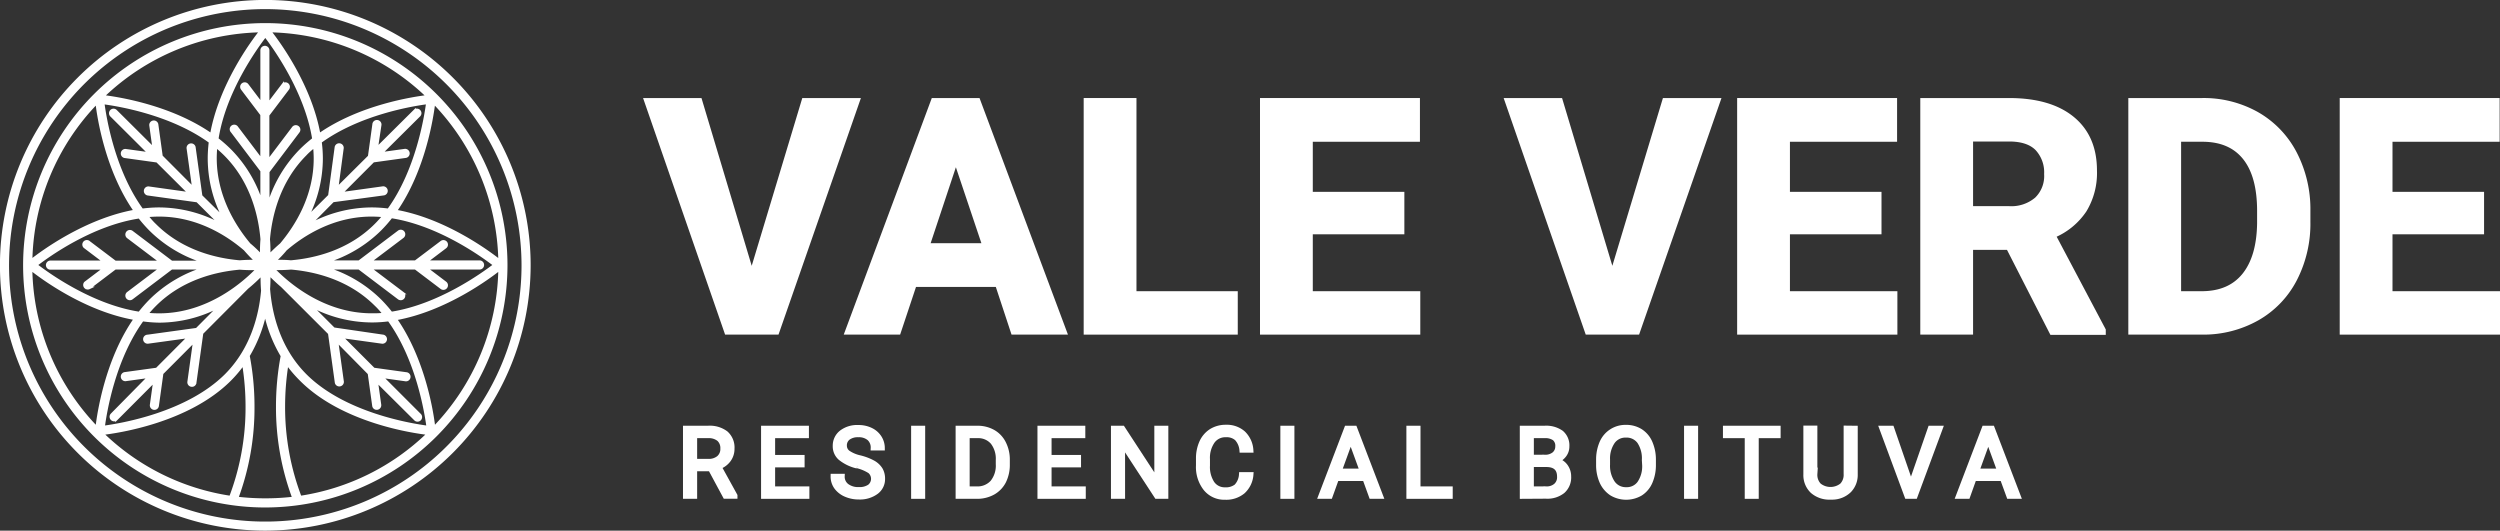
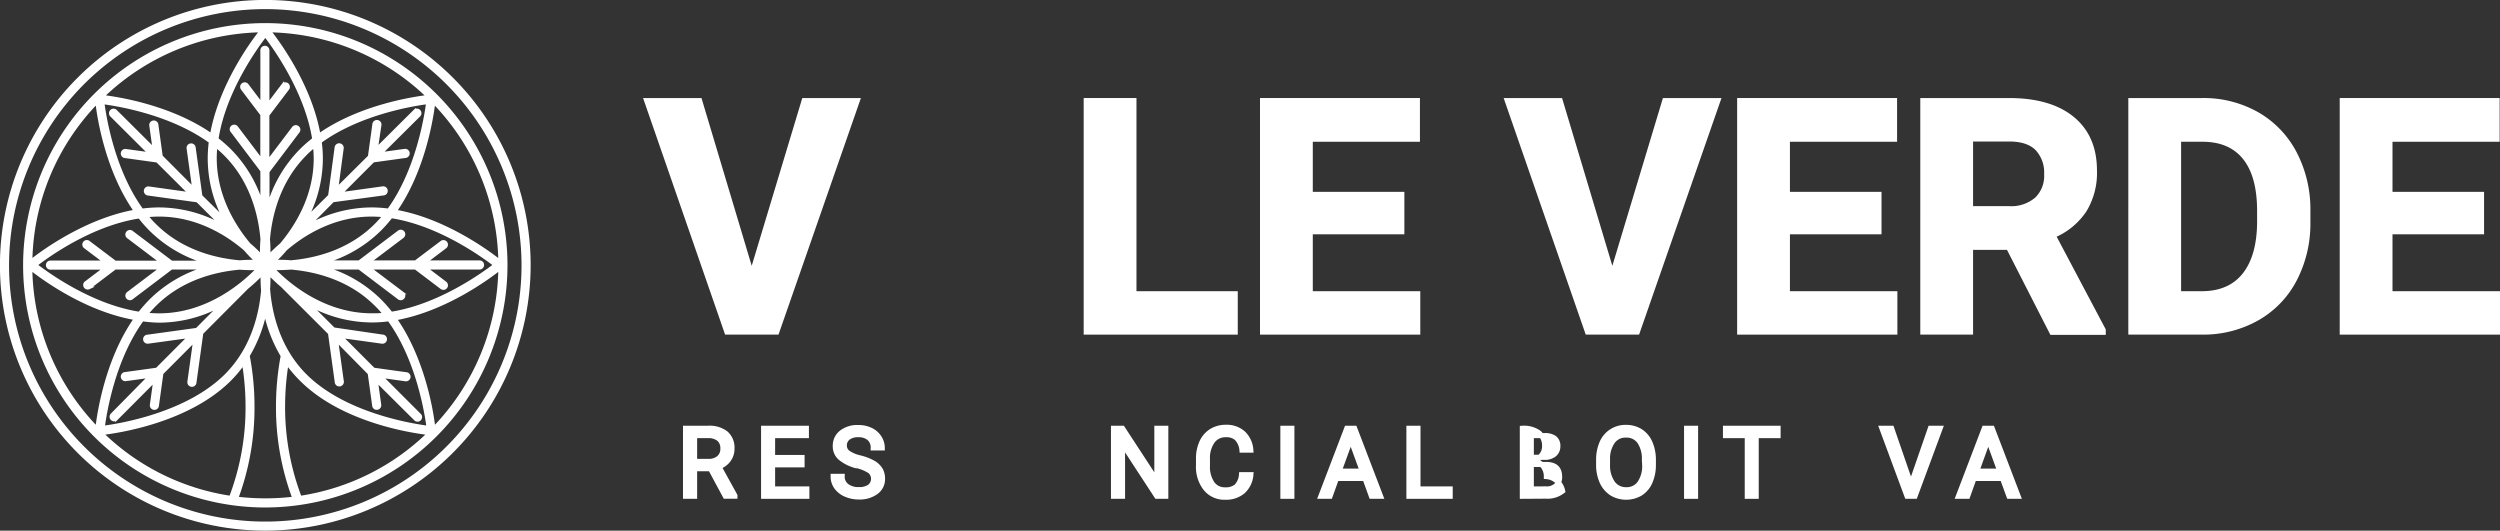
<svg xmlns="http://www.w3.org/2000/svg" viewBox="0 0 491.15 104.25">
  <rect x="0" y="0" width="491.15" height="104.25" fill="#333333" stroke="none" />
  <g id="Camada_2" data-name="Camada 2">
    <g id="Layer_1" data-name="Layer 1">
      <path d="M52.12,104A51.88,51.88,0,1,1,104,52.12,51.93,51.93,0,0,1,52.12,104Zm0-102.46a50.59,50.59,0,1,0,50.59,50.58A50.64,50.64,0,0,0,52.12,1.54Zm0,97.91A47.33,47.33,0,1,1,99.45,52.12,47.38,47.38,0,0,1,52.12,99.45Zm-5.53-1.62a47.66,47.66,0,0,0,11.07,0A50.9,50.9,0,0,1,54.47,79.9,53.66,53.66,0,0,1,55.38,70l0-.1a28,28,0,0,1-3.29-8.38,27.69,27.69,0,0,1-3.28,8.37,53,53,0,0,1,.94,10A50.9,50.9,0,0,1,46.59,97.83ZM56.43,71.5a53.09,53.09,0,0,0-.67,8.4A49.58,49.58,0,0,0,59,97.65,45.92,45.92,0,0,0,84.11,85.2c-2.9-.33-16.79-2.33-25-10.58A25.25,25.25,0,0,1,56.43,71.5ZM20.14,85.2A45.89,45.89,0,0,0,45.27,97.65,49.37,49.37,0,0,0,48.49,79.9a51.93,51.93,0,0,0-.68-8.4,24.31,24.31,0,0,1-2.63,3.12C36.93,82.87,23,84.87,20.14,85.2Zm57.6-22.53C83.45,70.85,85,81.53,85.27,84A45.89,45.89,0,0,0,98.15,52.9C96.13,54.5,87.52,60.93,77.74,62.67ZM6.1,52.9A45.89,45.89,0,0,0,19,84c.29-2.51,1.81-13.19,7.53-21.37C16.72,60.93,8.12,54.5,6.1,52.9ZM28,62.88c-5.57,7.65-7.27,18.07-7.65,21,3.33-.44,16.37-2.58,24-10.17,5.27-5.27,6.8-12.08,7.19-16.62a31.48,31.48,0,0,1-.09-3.21,33,33,0,0,1-2.89,2.67l0,0-8.87,8.9-1.35,9.74a.63.63,0,0,1-.73.55.65.65,0,0,1-.55-.73l1.11-8-6.32,6.34-.88,6.37a.64.64,0,0,1-.73.55.65.65,0,0,1-.55-.73l.65-4.67-7.45,7.47a.65.65,0,1,1-.92-.92L29.28,74l-4.64.64a.65.65,0,0,1-.17-1.28l6.32-.87,6.3-6.32-8,1.1a.64.64,0,0,1-.72-.55A.64.64,0,0,1,29,66l9.64-1.33,4.51-4.53a25.46,25.46,0,0,1-11.85,3A26,26,0,0,1,28,62.88Zm24.84-5.79c.39,4.54,1.92,11.35,7.19,16.62,7.6,7.59,20.63,9.73,24,10.17-.39-2.93-2.09-13.36-7.65-21A26.16,26.16,0,0,1,73,63.1,25.52,25.52,0,0,1,61,60l4.58,4.58L75.29,66a.65.65,0,0,1-.18,1.28l-8-1.11,6.32,6.32,6.35.88a.65.65,0,1,1-.18,1.28L75,74l7.44,7.44a.65.65,0,1,1-.91.92L74,74.88l.65,4.65a.65.65,0,0,1-.55.73.64.64,0,0,1-.73-.55l-.88-6.34L66.2,67l1.11,8a.65.65,0,0,1-1.28.18l-1.34-9.69-9.31-9.3a32.37,32.37,0,0,1-2.5-2.35A31.48,31.48,0,0,1,52.79,57.09Zm.86-4.29c2.54,2.66,9.61,9,19.34,9,.79,0,1.59,0,2.39-.12-.51-.62-1-1.21-1.61-1.78-5.27-5.27-12.07-6.8-16.62-7.19A31.52,31.52,0,0,1,53.65,52.8ZM28.87,61.69a23.76,23.76,0,0,0,2.39.12c9.73,0,16.8-6.35,19.33-9a31.6,31.6,0,0,1-3.5-.08c-4.54.39-11.35,1.92-16.62,7.19h0C29.91,60.48,29.38,61.07,28.87,61.69ZM7.12,52.06c2.34,1.8,10.92,8,20.25,9.43A28.68,28.68,0,0,1,29.56,59h0a25.64,25.64,0,0,1,10.62-6.3H33.71l-7.8,5.9a.64.64,0,0,1-.9-.12.65.65,0,0,1,.12-.91l6.44-4.87H22.63l-5.11,3.87a.65.65,0,0,1-.78-1l3.75-2.84H10a.65.65,0,1,1,0-1.29H20.49l-3.75-2.84a.64.64,0,1,1,.78-1l5.11,3.86h8.94l-6.44-4.87a.65.65,0,0,1-.12-.91.64.64,0,0,1,.9-.12l7.8,5.9h6.47a25.64,25.64,0,0,1-10.62-6.3,27.27,27.27,0,0,1-2.19-2.49C18,44.08,9.46,50.25,7.12,52.06Zm56.94.64A25.61,25.61,0,0,1,74.69,59a28.68,28.68,0,0,1,2.19,2.49c9.33-1.46,17.91-7.63,20.25-9.43-2.34-1.81-10.92-8-20.25-9.44a27.27,27.27,0,0,1-2.19,2.49h0a25.64,25.64,0,0,1-10.62,6.3h6.47l7.8-5.9a.64.64,0,0,1,.9.12.65.65,0,0,1-.12.91l-6.45,4.87h8.94l5.11-3.86a.65.65,0,0,1,.91.12.64.64,0,0,1-.13.9l-3.75,2.84H94.29a.65.65,0,0,1,0,1.29H83.75l3.75,2.84a.64.64,0,0,1,.13.9.65.65,0,0,1-.91.13L81.61,52.7H72.67l6.45,4.87a.65.65,0,0,1,.12.91.64.64,0,0,1-.9.12l-7.8-5.9ZM30,59.46Zm24.59-8.17c.73,0,1.59,0,2.54.1C61.7,51,68.5,49.47,73.77,44.2l.46.46-.46-.46a22.67,22.67,0,0,0,1.61-1.78c-.8-.07-1.6-.12-2.39-.12C65.53,42.3,59.64,46,56.15,49c-.82,1-1.59,1.74-2.2,2.33ZM28.87,42.42c.51.62,1,1.22,1.6,1.78,5.27,5.27,12.08,6.8,16.62,7.19a31.48,31.48,0,0,1,3.21-.09A31.26,31.26,0,0,1,48.1,49C44.61,46,38.71,42.3,31.26,42.3,30.46,42.3,29.66,42.35,28.87,42.42ZM19,20.2a45.8,45.8,0,0,0-12.89,31c2-1.6,10.63-8,20.41-9.76C20.88,33.39,19.31,22.91,19,20.2ZM77.74,41.45c9.78,1.73,18.38,8.16,20.41,9.76a45.94,45.94,0,0,0-12.89-31C84.93,22.9,83.37,33.39,77.74,41.45ZM52.79,47a31.23,31.23,0,0,1,.09,3.2c.59-.61,1.37-1.38,2.33-2.2,2.94-3.49,6.67-9.38,6.67-16.84a23.92,23.92,0,0,0-.13-2.39c-.61.51-1.21,1-1.77,1.61C54.71,35.68,53.18,42.48,52.79,47ZM49,48c1,.82,1.74,1.59,2.33,2.2a31.23,31.23,0,0,1,.09-3.2c-.39-4.55-1.92-11.35-7.19-16.62-.57-.57-1.16-1.1-1.78-1.61a23.91,23.91,0,0,0-.12,2.39C42.37,38.65,46.1,44.54,49,48Zm16.42-8.52L60.7,44.24A25.63,25.63,0,0,1,73,41a26.16,26.16,0,0,1,3.31.22c5.56-7.64,7.26-18.07,7.65-21-2.94.38-13.36,2.09-21,7.65a26,26,0,0,1,.22,3.31,25.54,25.54,0,0,1-2.9,11.66l4.43-4.4L66,28.89a.65.65,0,0,1,1.28.18L66.22,37l6.31-6.27.87-6.28a.65.65,0,1,1,1.28.18L74,29.17l7.44-7.39a.65.65,0,0,1,.92,0,.64.64,0,0,1,0,.91l-7.5,7.45,4.71-.65a.65.65,0,0,1,.18,1.28l-6.42.89L67,38l8.12-1.13a.65.65,0,1,1,.18,1.28ZM31.26,41a25.64,25.64,0,0,1,12.19,3.18l-4.7-4.68L29,38.15a.65.65,0,0,1,.17-1.28L37.22,38l-6.35-6.32-6.4-.89a.65.65,0,0,1,.17-1.28l4.7.65L21.85,22.7a.65.65,0,0,1,0-.91.64.64,0,0,1,.91,0l7.45,7.41-.64-4.61a.65.65,0,0,1,1.28-.18l.87,6.29L38,37l-1.1-7.91a.65.65,0,0,1,1.28-.18l1.33,9.59L44,42.93a25.45,25.45,0,0,1-2.94-11.74,26,26,0,0,1,.21-3.31c-7.63-5.56-18.06-7.27-21-7.65.38,2.93,2.08,13.36,7.65,21A26,26,0,0,1,31.26,41ZM52.7,33.73l0,6.66a25.75,25.75,0,0,1,6.39-10.9,27.27,27.27,0,0,1,2.49-2.19C60.1,18,53.93,9.39,52.12,7.05c-1.8,2.34-8,10.92-9.44,20.25a27.4,27.4,0,0,1,2.5,2.19h0A25.52,25.52,0,0,1,51.4,39.85V33.56l-5.83-7.72a.64.64,0,1,1,1-.78l4.82,6.37,0-8.91-3.83-5.06a.65.65,0,0,1,.13-.91.64.64,0,0,1,.9.13l2.81,3.71,0-10.5a.64.64,0,0,1,.64-.64h0a.64.64,0,0,1,.64.64l0,10.57,2.87-3.78a.64.64,0,0,1,.9-.13.65.65,0,0,1,.12.91l-3.9,5.15,0,9,4.93-6.52a.65.65,0,0,1,.91-.12.64.64,0,0,1,.12.9ZM53,6.1c1.69,2.14,8,10.66,9.71,20.34,8.06-5.63,18.54-7.19,21.25-7.52A45.86,45.86,0,0,0,53,6.1ZM20.26,18.92c2.72.33,13.2,1.9,21.25,7.52,1.72-9.68,8-18.2,9.71-20.34A45.9,45.9,0,0,0,20.26,18.92Z" style="fill:#fff;stroke:#fff;stroke-miterlimit:10;stroke-width:0.5px" />
      <polygon points="147.68 53.96 157.99 19.76 168.43 19.76 152.59 65.24 142.81 65.24 127.04 19.76 137.44 19.76 147.68 53.96" style="fill:#fff;stroke:#fff;stroke-miterlimit:10" />
-       <path d="M182.14,48.28H193.5l-5.71-17ZM196,55.87H179.6l-3.12,9.37h-10l16.93-45.48h8.68l17,45.48h-10Z" style="fill:#fff;stroke:#fff;stroke-miterlimit:10" />
      <polygon points="222.77 57.71 242.67 57.71 242.67 65.24 213.4 65.24 213.4 19.76 222.77 19.76 222.77 57.71" style="fill:#fff;stroke:#fff;stroke-miterlimit:10" />
      <polygon points="275.4 45.53 257.41 45.53 257.41 57.71 278.53 57.71 278.53 65.24 248.04 65.24 248.04 19.76 278.46 19.76 278.46 27.35 257.41 27.35 257.41 38.19 275.4 38.19 275.4 45.53" style="fill:#fff;stroke:#fff;stroke-miterlimit:10" />
      <polygon points="316.76 53.96 327.07 19.76 337.5 19.76 321.66 65.24 311.89 65.24 296.11 19.76 306.51 19.76 316.76 53.96" style="fill:#fff;stroke:#fff;stroke-miterlimit:10" />
      <polygon points="369.14 45.53 351.15 45.53 351.15 57.71 372.26 57.71 372.26 65.24 341.78 65.24 341.78 19.76 372.2 19.76 372.2 27.35 351.15 27.35 351.15 38.19 369.14 38.19 369.14 45.53" style="fill:#fff;stroke:#fff;stroke-miterlimit:10" />
      <path d="M387.13,41h7.56a7.74,7.74,0,0,0,5.47-1.8,6.41,6.41,0,0,0,1.93-5,6.91,6.91,0,0,0-1.82-5.06q-1.83-1.85-5.61-1.84h-7.53Zm7.47,7.59h-7.47V65.24h-9.37V19.76h16.9q8.05,0,12.43,3.59t4.38,10.15a14,14,0,0,1-2,7.76,13.61,13.61,0,0,1-6.11,5l9.84,18.59v.44H403.13Z" style="fill:#fff;stroke:#fff;stroke-miterlimit:10" />
      <path d="M428,27.35V57.71h4.53q5.49,0,8.4-3.59t3-10.28v-2.4q0-6.94-2.88-10.52t-8.4-3.57Zm-9.37,37.89V19.76h14a21.27,21.27,0,0,1,10.73,2.7,18.87,18.87,0,0,1,7.39,7.68,23.71,23.71,0,0,1,2.65,11.33v2.09a23.72,23.72,0,0,1-2.61,11.27,18.65,18.65,0,0,1-7.35,7.66,21.44,21.44,0,0,1-10.71,2.75Z" style="fill:#fff;stroke:#fff;stroke-miterlimit:10" />
      <polygon points="487.52 45.53 469.53 45.53 469.53 57.71 490.65 57.71 490.65 65.24 460.16 65.24 460.16 19.76 490.58 19.76 490.58 27.35 469.53 27.35 469.53 38.19 487.52 38.19 487.52 45.53" style="fill:#fff;stroke:#fff;stroke-miterlimit:10" />
      <path d="M136.46,90.65h2.7a3.07,3.07,0,0,0,2.09-.67,2.32,2.32,0,0,0,.77-1.83,2.43,2.43,0,0,0-.73-1.9,3.19,3.19,0,0,0-2.14-.67h-2.69Zm3.13,1.44h-3.13V97.5h-1.78V84.14h4.43a5.21,5.21,0,0,1,3.47,1,3.69,3.69,0,0,1,1.22,3,3.57,3.57,0,0,1-.68,2.17,4,4,0,0,1-1.87,1.39l3.13,5.67v.11h-1.89Z" style="fill:#fff;stroke:#fff;stroke-miterlimit:10" />
      <polygon points="157.57 91.32 151.78 91.32 151.78 96.06 158.51 96.06 158.51 97.5 150.02 97.5 150.02 84.14 158.42 84.14 158.42 85.58 151.78 85.58 151.78 89.88 157.57 89.88 157.57 91.32" style="fill:#fff;stroke:#fff;stroke-miterlimit:10" />
      <path d="M168.4,91.54a8.16,8.16,0,0,1-3.3-1.6,3,3,0,0,1-1-2.34A3.24,3.24,0,0,1,165.33,85a5,5,0,0,1,3.28-1,5.42,5.42,0,0,1,2.46.53A4.05,4.05,0,0,1,172.74,86a3.76,3.76,0,0,1,.59,2h-1.77a2.45,2.45,0,0,0-.77-1.91,3.17,3.17,0,0,0-2.18-.69,3.2,3.2,0,0,0-2,.57,1.91,1.91,0,0,0-.73,1.6,1.73,1.73,0,0,0,.69,1.38,6.7,6.7,0,0,0,2.36,1,10.75,10.75,0,0,1,2.61,1,3.92,3.92,0,0,1,1.39,1.31,3.43,3.43,0,0,1,.45,1.77,3.11,3.11,0,0,1-1.26,2.6,5.38,5.38,0,0,1-3.39,1,6.31,6.31,0,0,1-2.57-.52,4.44,4.44,0,0,1-1.84-1.45,3.53,3.53,0,0,1-.64-2.08h1.77a2.29,2.29,0,0,0,.89,1.91,3.75,3.75,0,0,0,2.39.7,3.54,3.54,0,0,0,2.14-.56,2,2,0,0,0,.06-3.08,8.27,8.27,0,0,0-2.5-1.06" style="fill:#fff;stroke:#fff;stroke-miterlimit:10" />
-       <rect x="179.5" y="84.14" width="1.76" height="13.36" style="fill:#fff;stroke:#fff;stroke-miterlimit:10" />
-       <path d="M190,85.58V96.06h1.86A4,4,0,0,0,195,94.79a5.26,5.26,0,0,0,1.13-3.61V90.4a5.33,5.33,0,0,0-1.07-3.54,3.79,3.79,0,0,0-3-1.28ZM188.24,97.5V84.14H192a6.13,6.13,0,0,1,3.09.77,5.13,5.13,0,0,1,2.06,2.19,7,7,0,0,1,.74,3.27v.85a7.28,7.28,0,0,1-.72,3.32,5.23,5.23,0,0,1-2.09,2.18,6.39,6.39,0,0,1-3.15.78Z" style="fill:#fff;stroke:#fff;stroke-miterlimit:10" />
-       <polygon points="211.88 91.32 206.09 91.32 206.09 96.06 212.81 96.06 212.81 97.5 204.32 97.5 204.32 84.14 212.72 84.14 212.72 85.58 206.09 85.58 206.09 89.88 211.88 89.88 211.88 91.32" style="fill:#fff;stroke:#fff;stroke-miterlimit:10" />
      <polygon points="229.03 97.5 227.26 97.5 220.53 87.2 220.53 97.5 218.76 97.5 218.76 84.14 220.53 84.14 227.28 94.48 227.28 84.14 229.03 84.14 229.03 97.5" style="fill:#fff;stroke:#fff;stroke-miterlimit:10" />
      <path d="M245.75,93.26a4.94,4.94,0,0,1-1.57,3.27,5.09,5.09,0,0,1-3.5,1.15,4.67,4.67,0,0,1-3.79-1.7,6.82,6.82,0,0,1-1.43-4.54V90.16a7.71,7.71,0,0,1,.66-3.28A5.08,5.08,0,0,1,238,84.71a5.32,5.32,0,0,1,2.83-.76,4.82,4.82,0,0,1,3.41,1.19,5,5,0,0,1,1.5,3.29H244a3.91,3.91,0,0,0-1-2.32,3,3,0,0,0-2.14-.71,3.13,3.13,0,0,0-2.65,1.25,5.7,5.7,0,0,0-1,3.55v1.29a5.87,5.87,0,0,0,.91,3.47,3,3,0,0,0,2.54,1.28,3.39,3.39,0,0,0,2.25-.66,3.73,3.73,0,0,0,1-2.32Z" style="fill:#fff;stroke:#fff;stroke-miterlimit:10" />
      <rect x="252.04" y="84.14" width="1.76" height="13.36" style="fill:#fff;stroke:#fff;stroke-miterlimit:10" />
      <path d="M263.09,92.56h4.55l-2.28-6.24ZM268.16,94h-5.6l-1.26,3.5h-1.81l5.1-13.36h1.54l5.11,13.36h-1.81Z" style="fill:#fff;stroke:#fff;stroke-miterlimit:10" />
      <polygon points="278.57 96.06 284.9 96.06 284.9 97.5 276.8 97.5 276.8 84.14 278.57 84.14 278.57 96.06" style="fill:#fff;stroke:#fff;stroke-miterlimit:10" />
-       <path d="M300.84,91.25v4.81h2.91a2.77,2.77,0,0,0,1.94-.64,2.21,2.21,0,0,0,.71-1.76c0-1.61-.87-2.41-2.62-2.41Zm0-1.41h2.66a2.82,2.82,0,0,0,1.85-.58,2,2,0,0,0,.7-1.57,1.92,1.92,0,0,0-.65-1.61,3.18,3.18,0,0,0-1.95-.5h-2.61Zm-1.76,7.66V84.14h4.37a5.06,5.06,0,0,1,3.27.9,3.24,3.24,0,0,1,1.1,2.66,2.71,2.71,0,0,1-.54,1.66,3.34,3.34,0,0,1-1.45,1.11,3,3,0,0,1,1.71,1.15,3.31,3.31,0,0,1,.63,2A3.55,3.55,0,0,1,307,96.47a4.81,4.81,0,0,1-3.29,1Z" style="fill:#fff;stroke:#fff;stroke-miterlimit:10" />
+       <path d="M300.84,91.25v4.81h2.91a2.77,2.77,0,0,0,1.94-.64,2.21,2.21,0,0,0,.71-1.76c0-1.61-.87-2.41-2.62-2.41Zm0-1.41h2.66a2.82,2.82,0,0,0,1.85-.58,2,2,0,0,0,.7-1.57,1.92,1.92,0,0,0-.65-1.61,3.18,3.18,0,0,0-1.95-.5h-2.61Zm-1.76,7.66V84.14a5.06,5.06,0,0,1,3.27.9,3.24,3.24,0,0,1,1.1,2.66,2.71,2.71,0,0,1-.54,1.66,3.34,3.34,0,0,1-1.45,1.11,3,3,0,0,1,1.71,1.15,3.31,3.31,0,0,1,.63,2A3.55,3.55,0,0,1,307,96.47a4.81,4.81,0,0,1-3.29,1Z" style="fill:#fff;stroke:#fff;stroke-miterlimit:10" />
      <path d="M323.06,90.39a6,6,0,0,0-.95-3.65,3.15,3.15,0,0,0-2.67-1.27,3.11,3.11,0,0,0-2.63,1.27,5.87,5.87,0,0,0-1,3.53v1a6,6,0,0,0,1,3.62,3.14,3.14,0,0,0,2.67,1.32,3.1,3.1,0,0,0,2.64-1.25,5.9,5.9,0,0,0,1-3.56Zm1.76.86a8.3,8.3,0,0,1-.66,3.43,5,5,0,0,1-1.87,2.23,5.53,5.53,0,0,1-5.63,0,5.29,5.29,0,0,1-1.9-2.21,8.07,8.07,0,0,1-.69-3.33v-1a8.28,8.28,0,0,1,.67-3.4,5,5,0,0,1,4.7-3,5.22,5.22,0,0,1,2.83.77A5,5,0,0,1,324.16,87a8.31,8.31,0,0,1,.66,3.42Z" style="fill:#fff;stroke:#fff;stroke-miterlimit:10" />
      <rect x="331.35" y="84.14" width="1.76" height="13.36" style="fill:#fff;stroke:#fff;stroke-miterlimit:10" />
      <polygon points="349.32 85.58 345.02 85.58 345.02 97.5 343.27 97.5 343.27 85.58 338.99 85.58 338.99 84.14 349.32 84.14 349.32 85.58" style="fill:#fff;stroke:#fff;stroke-miterlimit:10" />
-       <path d="M364.47,84.14v9.08a4.32,4.32,0,0,1-1.19,3.1,4.76,4.76,0,0,1-3.2,1.34l-.47,0a5,5,0,0,1-3.49-1.18,4.27,4.27,0,0,1-1.33-3.26v-9.1h1.75v9a3,3,0,0,0,.8,2.25,3.65,3.65,0,0,0,4.56,0,3,3,0,0,0,.8-2.25v-9Z" style="fill:#fff;stroke:#fff;stroke-miterlimit:10" />
      <polygon points="375.43 95.16 379.25 84.14 381.17 84.14 376.22 97.5 374.66 97.5 369.71 84.14 371.63 84.14 375.43 95.16" style="fill:#fff;stroke:#fff;stroke-miterlimit:10" />
      <path d="M388.35,92.56h4.54l-2.28-6.24ZM393.41,94h-5.6l-1.25,3.5h-1.82l5.1-13.36h1.54l5.11,13.36h-1.8Z" style="fill:#fff;stroke:#fff;stroke-miterlimit:10" />
    </g>
  </g>
</svg>